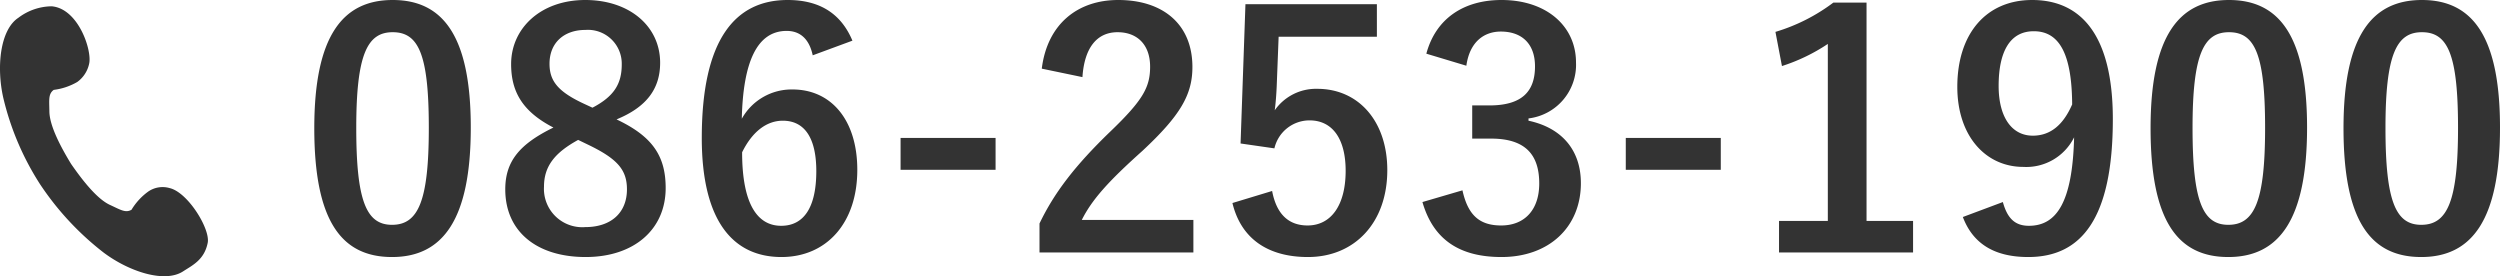
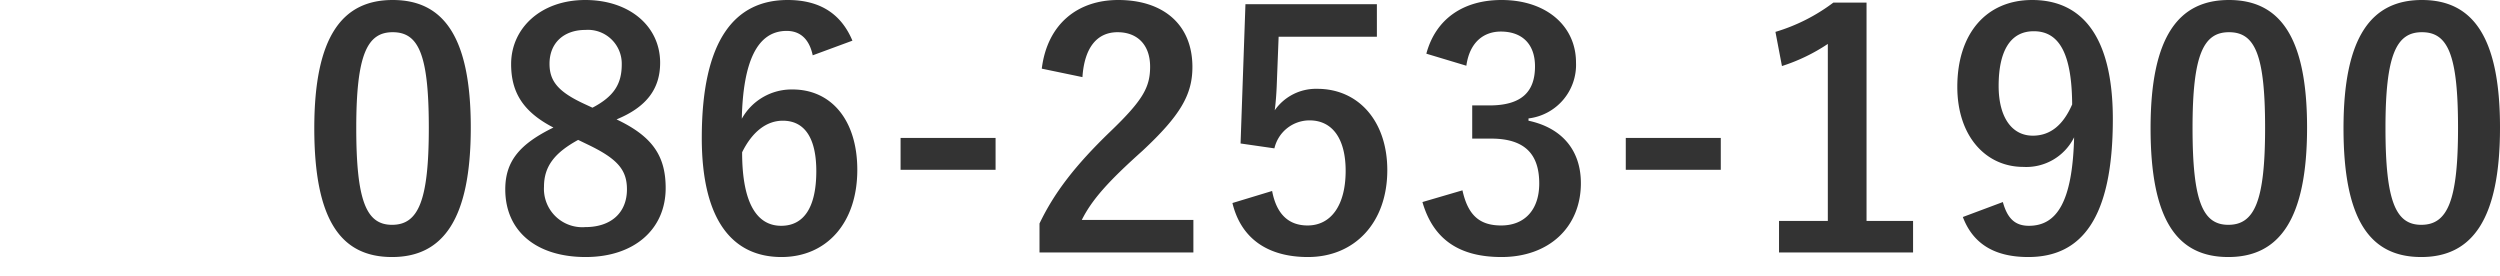
<svg xmlns="http://www.w3.org/2000/svg" width="307.36" height="33.96" viewBox="0 0 307.36 33.96">
  <defs>
    <clipPath id="a">
      <rect width="25.565" height="33.2" fill="#333" />
    </clipPath>
  </defs>
  <g transform="translate(-34 -4254.04)">
    <path d="M-124.72-30.96c-6.16,0-9.64,4.44-9.64,15.76S-131.08.64-124.8.64c6.24,0,9.68-4.6,9.68-15.92C-115.12-26.56-118.56-30.96-124.72-30.96Zm0,3.96c3.2,0,4.44,2.76,4.44,11.76,0,8.96-1.28,11.92-4.52,11.92-3.16,0-4.4-2.92-4.4-11.92C-129.2-24.28-127.84-27-124.72-27ZM-97.2-16.28c3.6-1.48,5.36-3.68,5.36-6.96,0-4.52-3.8-7.72-9.2-7.72-5.48,0-9.12,3.48-9.12,7.88,0,3.4,1.4,5.84,5.2,7.8-4.08,2-5.92,4.08-5.92,7.6,0,5.16,3.84,8.32,9.88,8.32,5.96,0,9.84-3.4,9.84-8.48C-91.16-11.8-92.8-14.2-97.2-16.28Zm-4.08-1.96c-3.16-1.48-4.16-2.8-4.16-4.88,0-2.6,1.8-4.16,4.4-4.16a4.16,4.16,0,0,1,4.48,4.24c0,2.36-.92,3.92-3.6,5.32Zm.52,5.04c3.68,1.76,4.84,3.12,4.84,5.52,0,2.88-1.96,4.64-5.12,4.64A4.715,4.715,0,0,1-106.12-8c0-2.56,1.36-4.2,4.2-5.76ZM-68.2-25.96c-1.36-3.24-3.92-5-7.96-5-6.48,0-10.56,4.88-10.56,16.96C-86.72-3.68-82.8.64-76.92.64c5.48,0,9.32-4.12,9.32-10.72,0-6.16-3.24-9.88-7.96-9.88a7,7,0,0,0-6.24,3.6c.16-7,1.88-10.8,5.52-10.8,1.44,0,2.72.76,3.2,3ZM-81.76-12.24c1.24-2.52,3-3.88,5-3.88,2.68,0,4.12,2.12,4.12,6.2,0,4.44-1.52,6.72-4.32,6.72C-79.84-3.2-81.76-5.8-81.76-12.24ZM-50.6-14H-62.28v3.92H-50.6Zm10.68-7.48c.24-3.64,1.8-5.52,4.32-5.52,2.44,0,4,1.56,4,4.24,0,2.52-.88,4.12-4.88,7.96-4.36,4.2-6.92,7.56-8.72,11.32V.08h18.92v-4H-40c1.24-2.48,3.24-4.72,7.44-8.48,4.68-4.36,6.16-6.92,6.16-10.32,0-5.28-3.64-8.24-9.12-8.24-5,0-8.72,2.96-9.4,8.44Zm36.2-8.96H-19.88l-.6,17.12,4.16.6A4.434,4.434,0,0,1-12-16.16c2.8,0,4.44,2.24,4.44,6.2,0,4.24-1.8,6.72-4.68,6.72-2.24,0-3.8-1.28-4.36-4.24L-21.48-6C-20.4-1.52-17,.64-12.2.64c5.76,0,9.76-4.24,9.76-10.68,0-6.04-3.56-10-8.6-10a6.188,6.188,0,0,0-5.24,2.64c.12-.88.2-1.96.24-2.88l.24-6.16H-3.72Zm11,7.56c.4-2.88,2.12-4.2,4.24-4.2,2.56,0,4.2,1.48,4.2,4.28,0,3.08-1.6,4.8-5.6,4.8H8v4.08h2.32c4.28,0,5.92,2.04,5.92,5.52,0,3.24-1.8,5.16-4.68,5.16-2.64,0-4.08-1.24-4.76-4.32L1.88-6.12C3.24-1.4,6.56.64,11.6.64c5.84,0,9.76-3.68,9.76-9.08,0-4.04-2.32-6.8-6.44-7.68v-.28a6.635,6.635,0,0,0,5.84-6.88c0-4.44-3.6-7.68-9.16-7.68-4.64,0-8.08,2.28-9.24,6.6ZM38.56-14H26.88v3.92H38.56ZM56.48-30.64H52.4a22.544,22.544,0,0,1-7.12,3.6l.8,4.2a22.432,22.432,0,0,0,5.64-2.72V-3.8h-6V.08H62.2V-3.8H56.48ZM68.32-4.28C69.56-1,72.2.64,76.36.64c6.56,0,10.4-4.76,10.4-16.96,0-10.28-3.88-14.64-9.92-14.64-5.6,0-9.2,4.08-9.2,10.68,0,6.04,3.48,9.84,8.12,9.84A6.565,6.565,0,0,0,82-14.08c-.2,8-2.16,10.88-5.56,10.88-1.68,0-2.64-.88-3.2-2.92ZM81.76-18.12c-1.08,2.48-2.64,3.84-4.84,3.84-2.56,0-4.2-2.24-4.2-6.12,0-4.16,1.36-6.72,4.32-6.72C80.32-27.12,81.72-24.08,81.76-18.12Zm19.28-12.84c-6.16,0-9.64,4.44-9.64,15.76S94.68.64,100.96.64c6.24,0,9.68-4.6,9.68-15.92C110.64-26.56,107.2-30.96,101.04-30.96Zm0,3.96c3.2,0,4.44,2.76,4.44,11.76,0,8.96-1.28,11.92-4.52,11.92-3.16,0-4.4-2.92-4.4-11.92C96.56-24.28,97.92-27,101.04-27Zm23.72-3.96c-6.16,0-9.64,4.44-9.64,15.76S118.4.64,124.68.64c6.24,0,9.68-4.6,9.68-15.92C134.36-26.56,130.92-30.96,124.76-30.96Zm0,3.96c3.2,0,4.44,2.76,4.44,11.76,0,8.96-1.28,11.92-4.52,11.92-3.16,0-4.4-2.92-4.4-11.92C120.28-24.28,121.64-27,124.76-27Z" transform="translate(207 4285)" fill="#333" />
    <g transform="translate(34 4254.801)">
      <g transform="translate(0 0)" clip-path="url(#a)">
-         <path d="M2.275,1.415C-.006,2.893-.453,7.517.408,11.285a33.993,33.993,0,0,0,4.5,10.578,35.316,35.316,0,0,0,7.822,8.422c3.09,2.323,7.494,3.8,9.775,2.32,1.153-.748,2.616-1.419,3.032-3.513.336-1.683-2.434-6.207-4.682-6.729a3.109,3.109,0,0,0-2.618.418,7.589,7.589,0,0,0-2.067,2.245c-.738.427-1.356,0-2.647-.592-1.587-.73-3.371-3-4.791-5.053-1.3-2.134-2.64-4.688-2.66-6.435-.016-1.421-.152-2.159.538-2.658A7.6,7.6,0,0,0,9.5,9.317,3.716,3.716,0,0,0,10.954,7.1C11.357,5.53,9.673.306,6.359.013a6.9,6.9,0,0,0-4.084,1.4" transform="translate(0 0)" fill="#333" />
-       </g>
+         </g>
    </g>
  </g>
</svg>